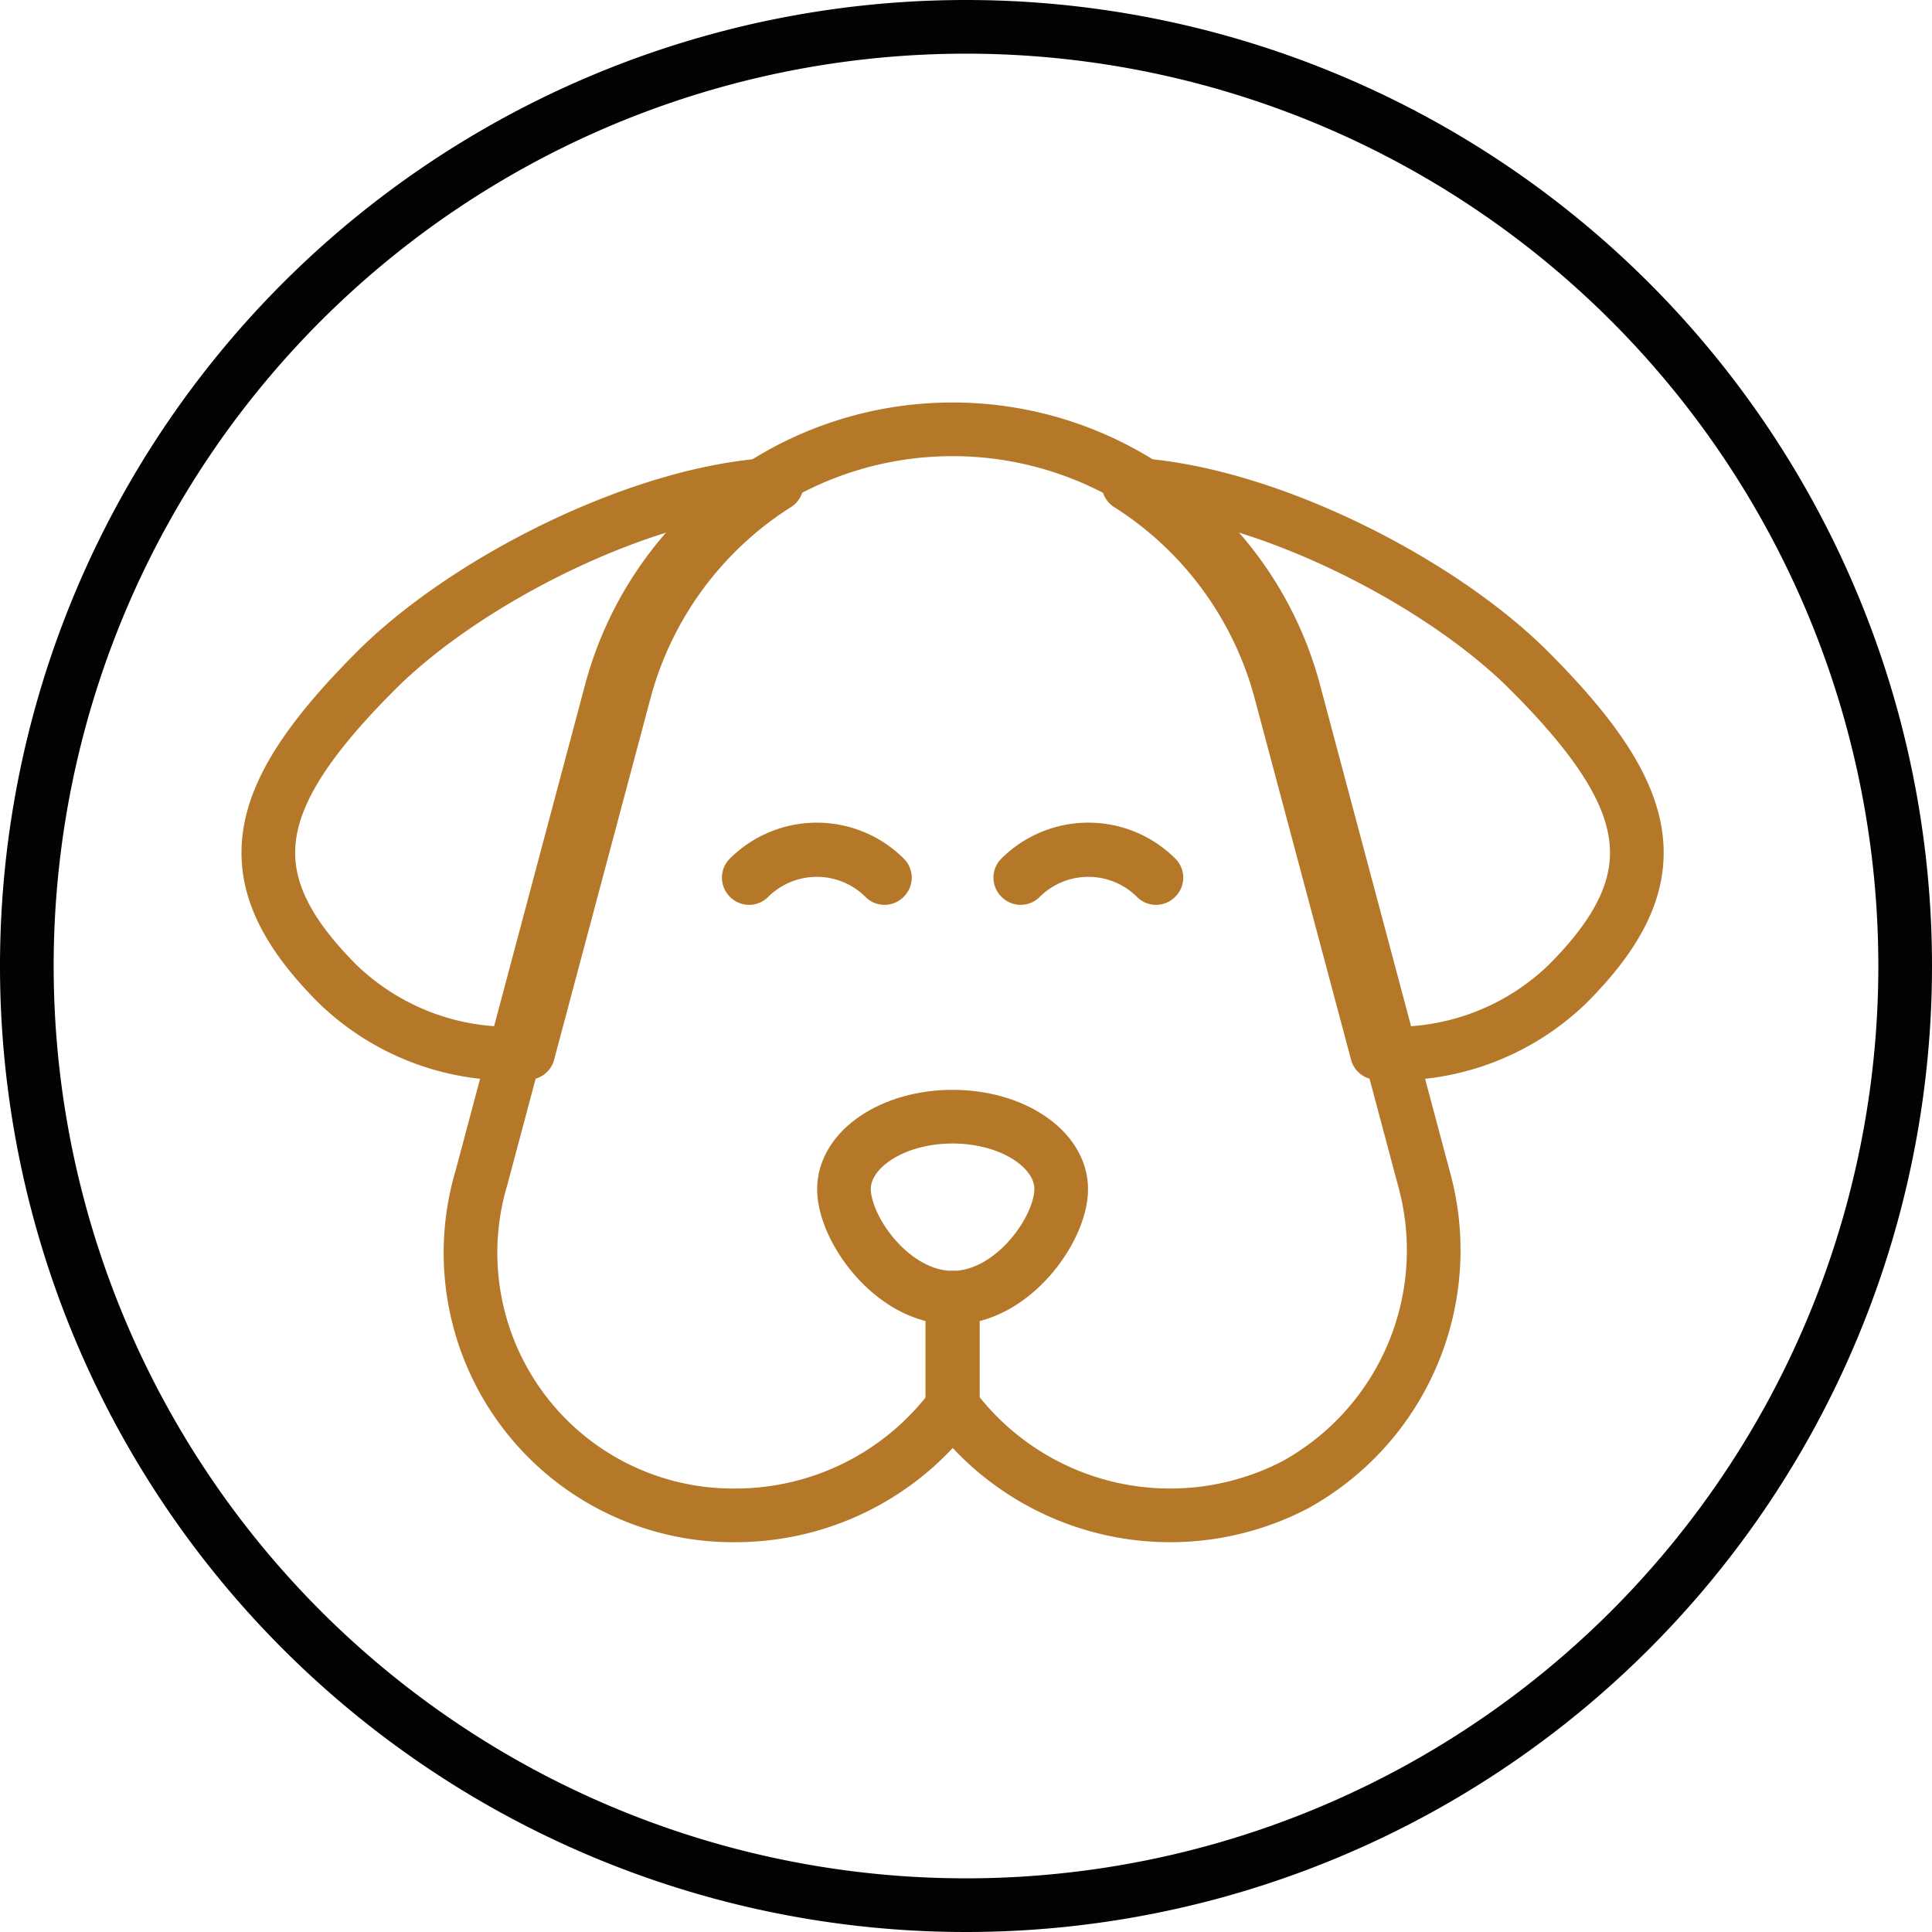
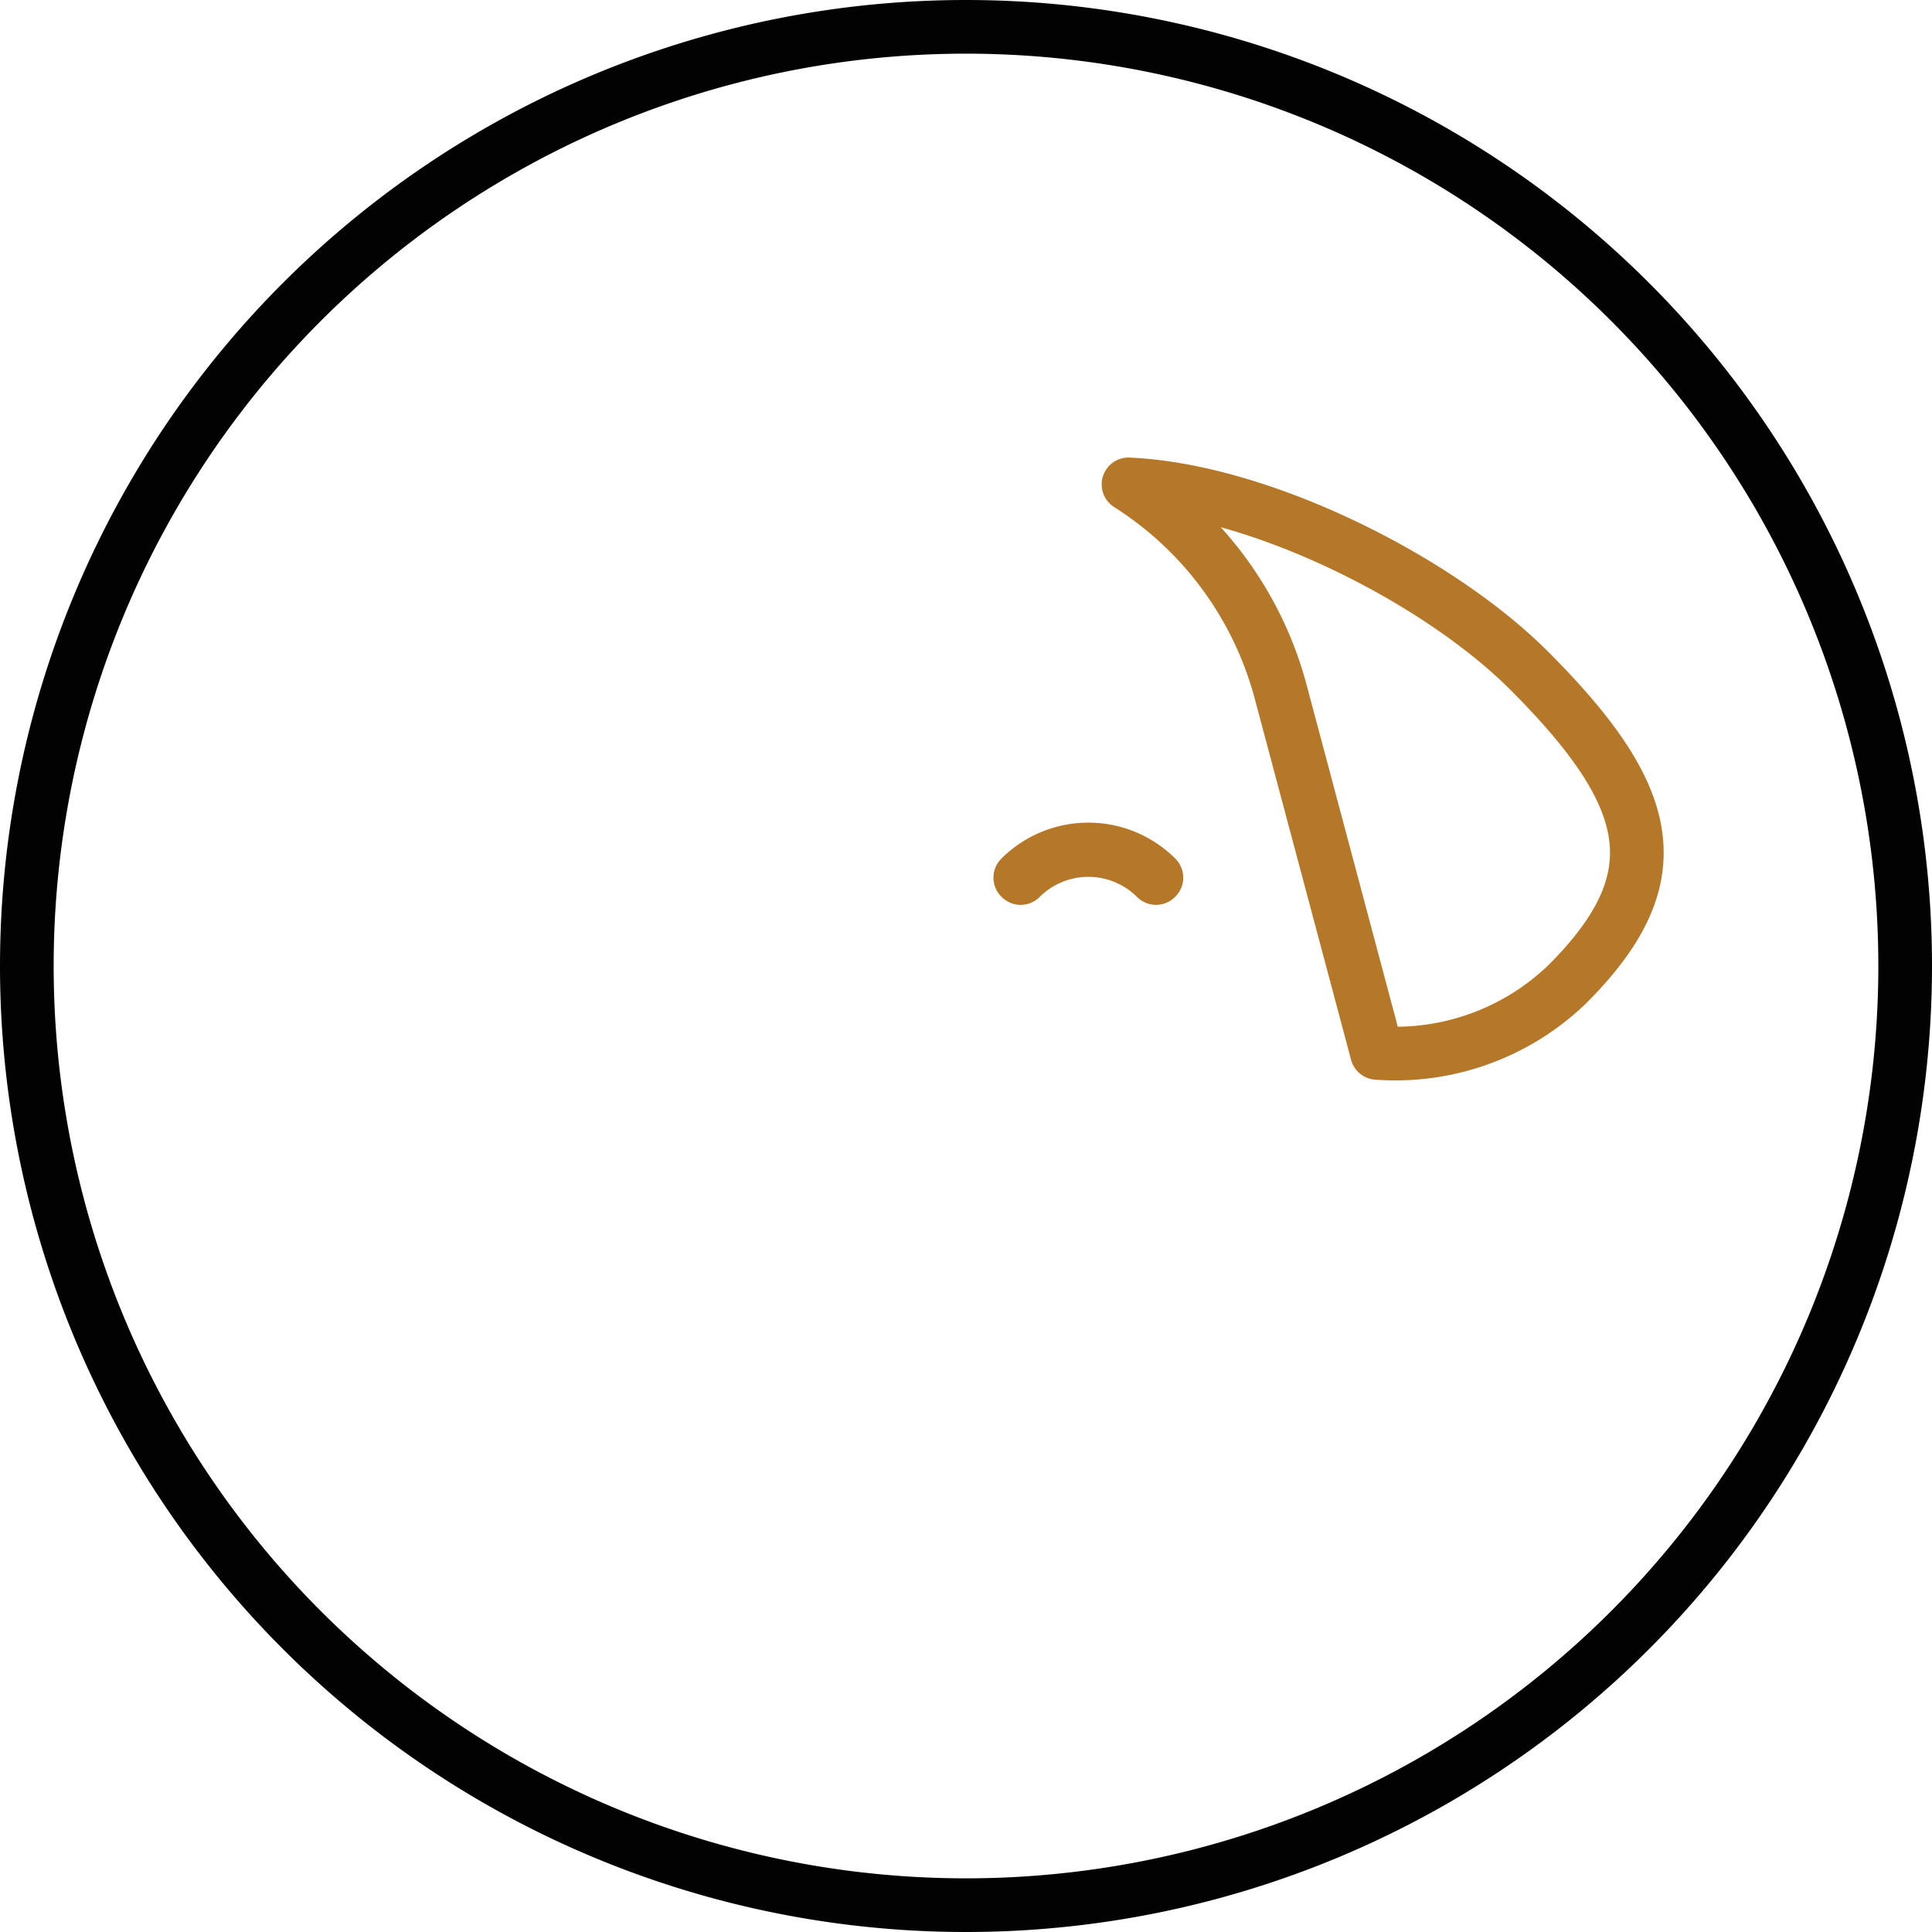
<svg xmlns="http://www.w3.org/2000/svg" width="72" height="72" viewBox="0 0 72 72">
  <g id="Group_690" data-name="Group 690" transform="translate(-931 -1645)">
    <path id="Path_8857" data-name="Path 8857" d="M14,28A35,35,0,0,0,49-7,35,35,0,0,0,14-42,35,35,0,0,0-21-7,35,35,0,0,0,14,28Z" transform="translate(953 1688)" fill="none" stroke="#020202" stroke-width="2" />
    <g id="Group_594" data-name="Group 594" transform="translate(718 1612.238)">
      <g id="Group_593" data-name="Group 593" transform="translate(230.595 48.762)">
-         <path id="Path_8951" data-name="Path 8951" d="M231.448,76.635a9.785,9.785,0,0,0,9.457,12.6,10.094,10.094,0,0,0,8.1-4.066,10.107,10.107,0,0,0,12.747,2.936,9.986,9.986,0,0,0,4.8-11.473l-4.827-18.1A13.165,13.165,0,0,0,249,48.762h-.009a13.164,13.164,0,0,0-12.72,9.773Z" transform="translate(-231.095 -48.762)" fill="none" stroke="#b57829" stroke-linecap="round" stroke-linejoin="round" stroke-width="2" />
-         <path id="Path_8952" data-name="Path 8952" d="M253.048,77.077c0,1.49-1.813,4.047-4.048,4.047s-4.048-2.557-4.048-4.047,1.813-2.7,4.048-2.7S253.048,75.586,253.048,77.077Z" transform="translate(-231.095 -48.762)" fill="none" stroke="#b57829" stroke-linecap="round" stroke-linejoin="round" stroke-width="2" />
-         <rect id="Rectangle_342" data-name="Rectangle 342" width="0.02" height="4.048" transform="translate(17.895 32.362)" fill="none" stroke="#b57829" stroke-linecap="round" stroke-linejoin="round" stroke-width="2" />
        <g id="Group_592" data-name="Group 592" transform="translate(10.309 15.657)">
-           <path id="Path_8953" data-name="Path 8953" d="M246.463,65.483a3.572,3.572,0,0,0-5.046,0l-.013-.014a3.591,3.591,0,0,1,5.073,0Z" transform="translate(-241.404 -64.419)" fill="none" stroke="#b57829" stroke-linecap="round" stroke-linejoin="round" stroke-width="2" />
          <path id="Path_8954" data-name="Path 8954" d="M256.582,65.483a3.571,3.571,0,0,0-5.045,0l-.014-.014a3.59,3.59,0,0,1,5.073,0Z" transform="translate(-241.404 -64.419)" fill="none" stroke="#b57829" stroke-linecap="round" stroke-linejoin="round" stroke-width="2" />
        </g>
      </g>
      <path id="Path_8955" data-name="Path 8955" d="M272.409,69.44c3.952-3.952,3.311-6.952-1.431-11.694-3.379-3.379-9.975-6.714-14.922-6.932a13.153,13.153,0,0,1,5.669,7.721L265.317,72A9.228,9.228,0,0,0,272.409,69.44Z" transform="translate(-1)" fill="none" stroke="#b57829" stroke-linecap="round" stroke-linejoin="round" stroke-width="2" />
-       <path id="Path_8956" data-name="Path 8956" d="M241.944,50.814c-4.948.218-11.543,3.553-14.922,6.932-4.742,4.742-5.383,7.742-1.431,11.694A9.226,9.226,0,0,0,232.683,72l3.592-13.47A13.145,13.145,0,0,1,241.944,50.814Z" fill="none" stroke="#b57829" stroke-linecap="round" stroke-linejoin="round" stroke-width="2" />
    </g>
  </g>
</svg>